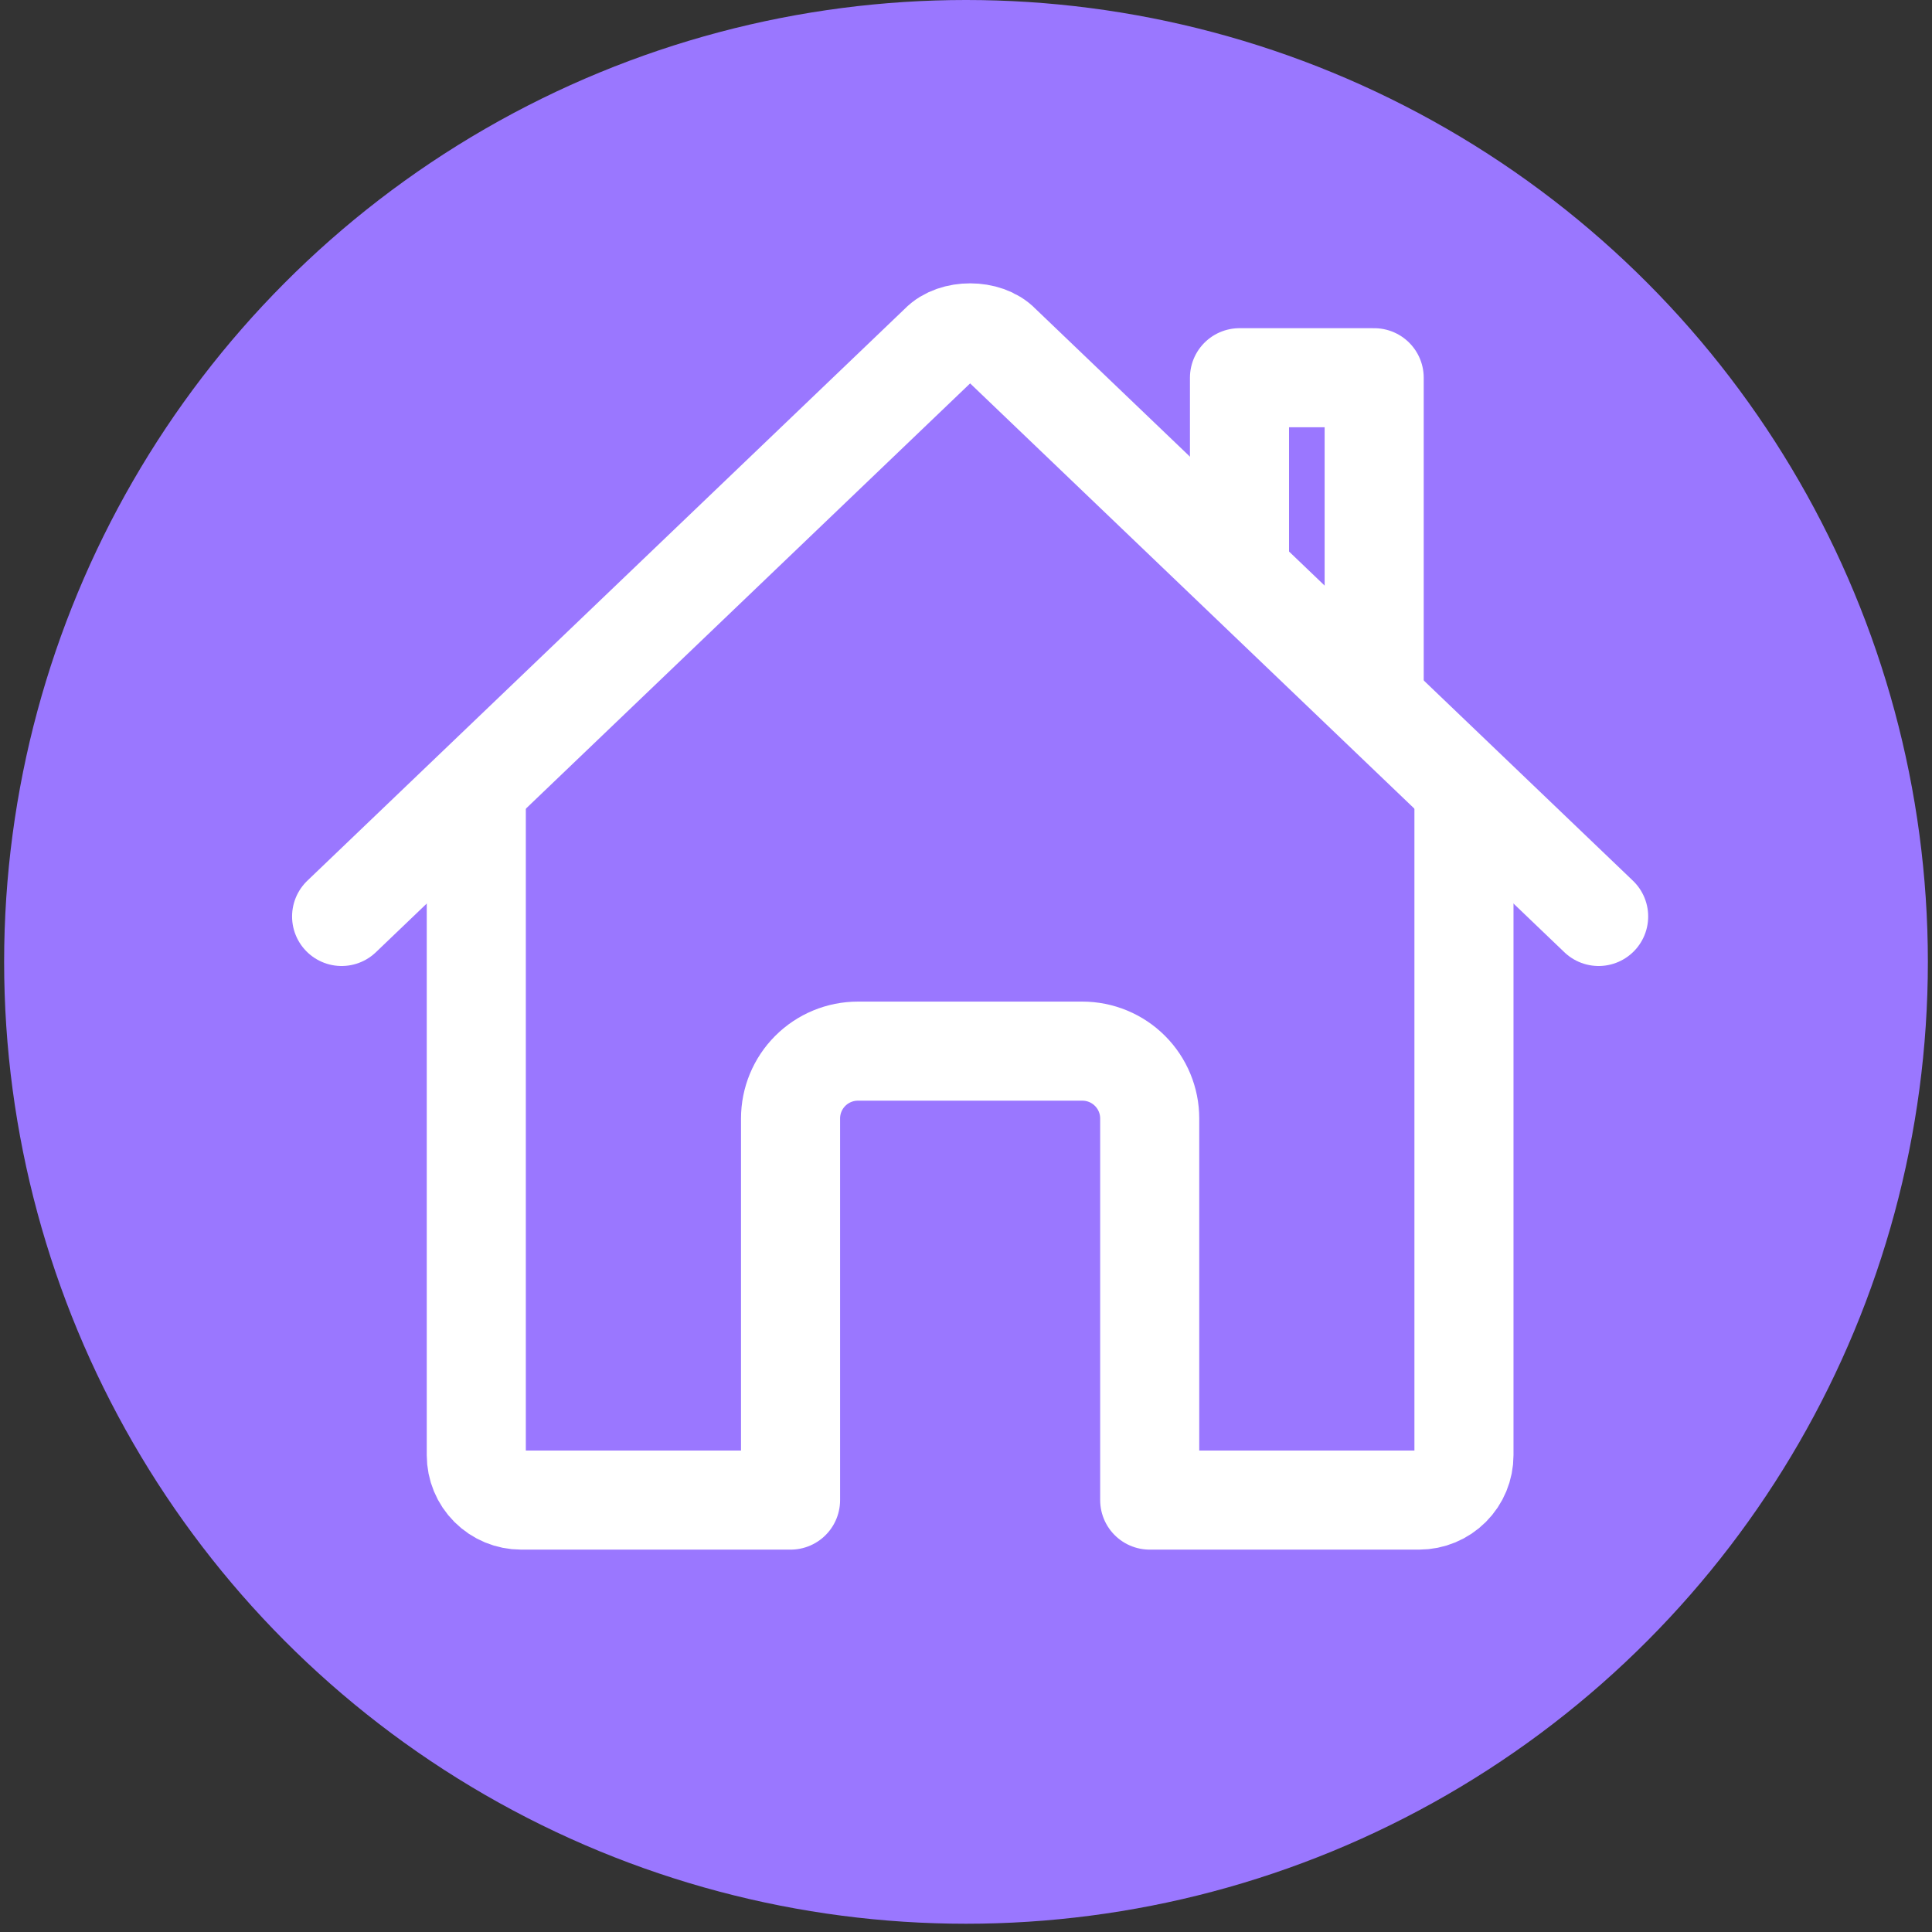
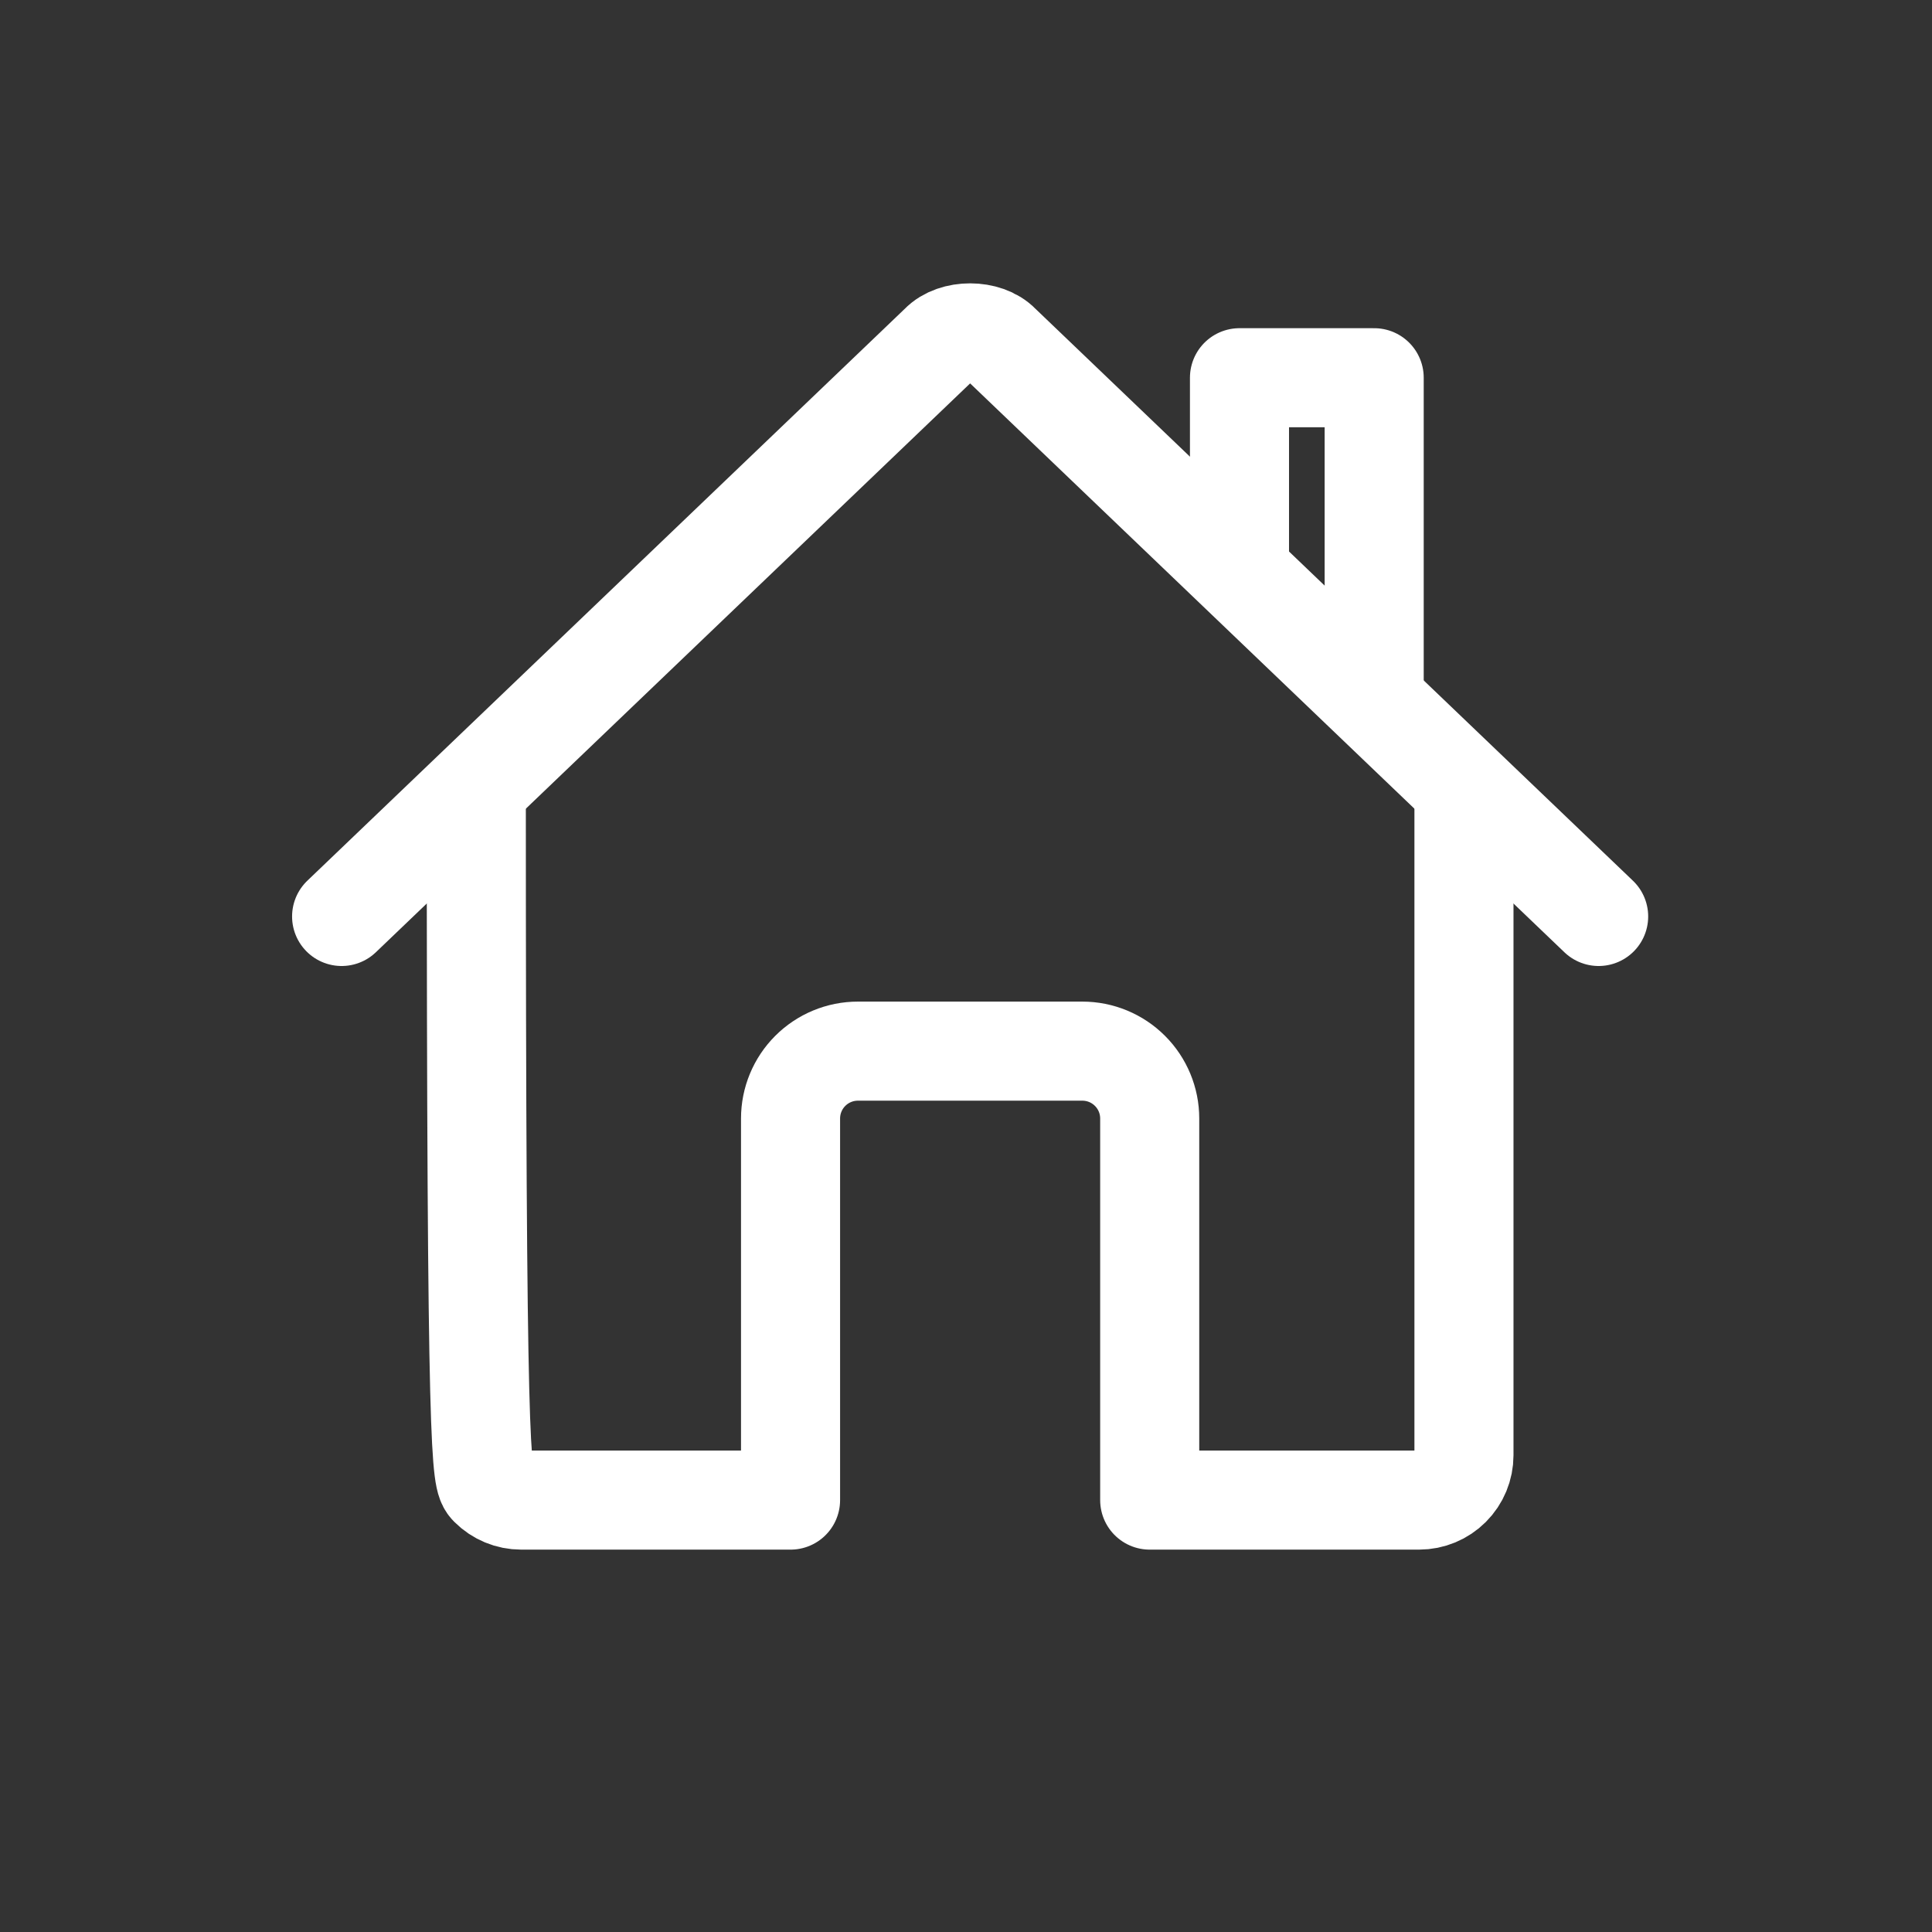
<svg xmlns="http://www.w3.org/2000/svg" width="117" height="117" viewBox="0 0 117 117" fill="none">
  <rect x="0" y="0" width="117" height="117" fill="#333333" stroke="none" />
-   <circle cx="58.5" cy="58.25" r="58.25" fill="#9A77FF" />
-   <path d="M28.844 48.023V88.125C28.844 88.846 29.13 89.538 29.64 90.047C30.15 90.557 30.841 90.844 31.562 90.844H47.875V67.734C47.875 66.653 48.305 65.615 49.069 64.851C49.834 64.086 50.871 63.656 51.953 63.656H65.547C66.629 63.656 67.666 64.086 68.43 64.851C69.195 65.615 69.625 66.653 69.625 67.734V90.844H85.938C86.659 90.844 87.35 90.557 87.86 90.047C88.37 89.538 88.656 88.846 88.656 88.125V48.023" stroke="white" stroke-width="6" stroke-linecap="round" stroke-linejoin="round" />
+   <path d="M28.844 48.023C28.844 88.846 29.13 89.538 29.64 90.047C30.15 90.557 30.841 90.844 31.562 90.844H47.875V67.734C47.875 66.653 48.305 65.615 49.069 64.851C49.834 64.086 50.871 63.656 51.953 63.656H65.547C66.629 63.656 67.666 64.086 68.43 64.851C69.195 65.615 69.625 66.653 69.625 67.734V90.844H85.938C86.659 90.844 87.35 90.557 87.86 90.047C88.37 89.538 88.656 88.846 88.656 88.125V48.023" stroke="white" stroke-width="6" stroke-linecap="round" stroke-linejoin="round" />
  <path d="M96.812 55.5L60.6 20.836C59.751 19.939 57.764 19.928 56.9 20.836L20.688 55.5" stroke="white" stroke-width="6" stroke-linecap="round" stroke-linejoin="round" />
  <path d="M83.219 42.416V22.875H75.062V34.6" stroke="white" stroke-width="6" stroke-linecap="round" stroke-linejoin="round" />
</svg>